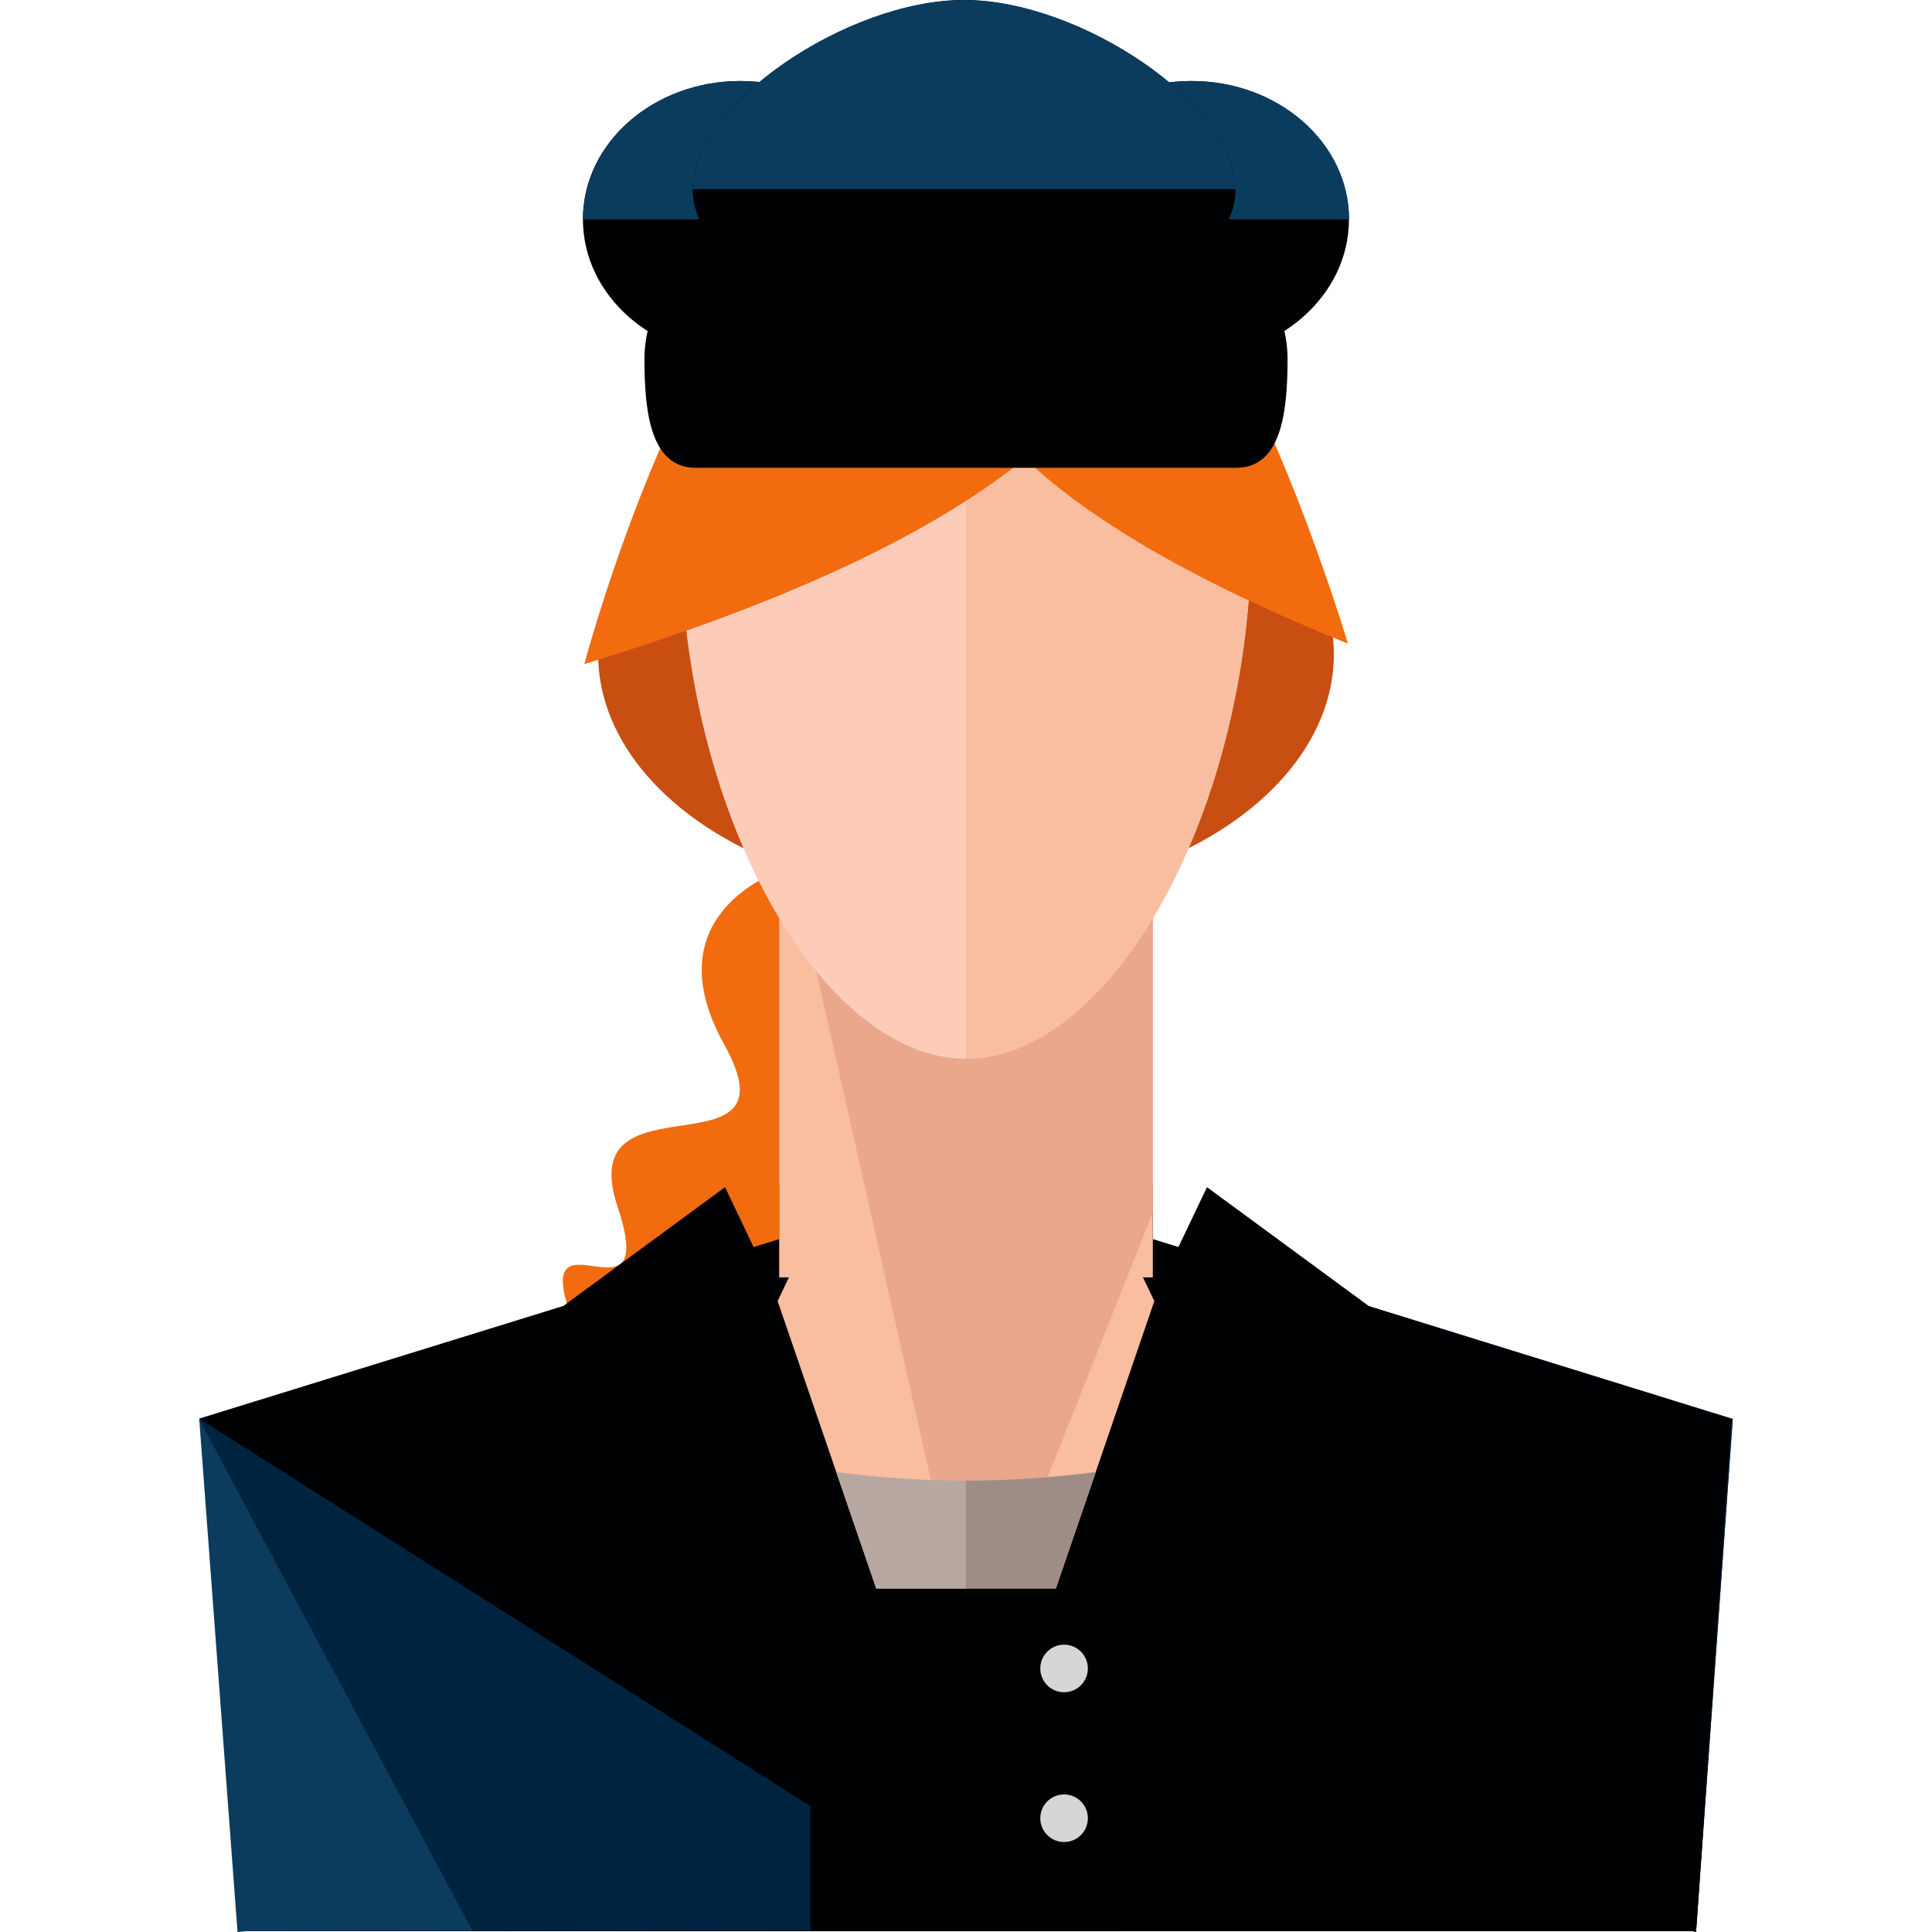
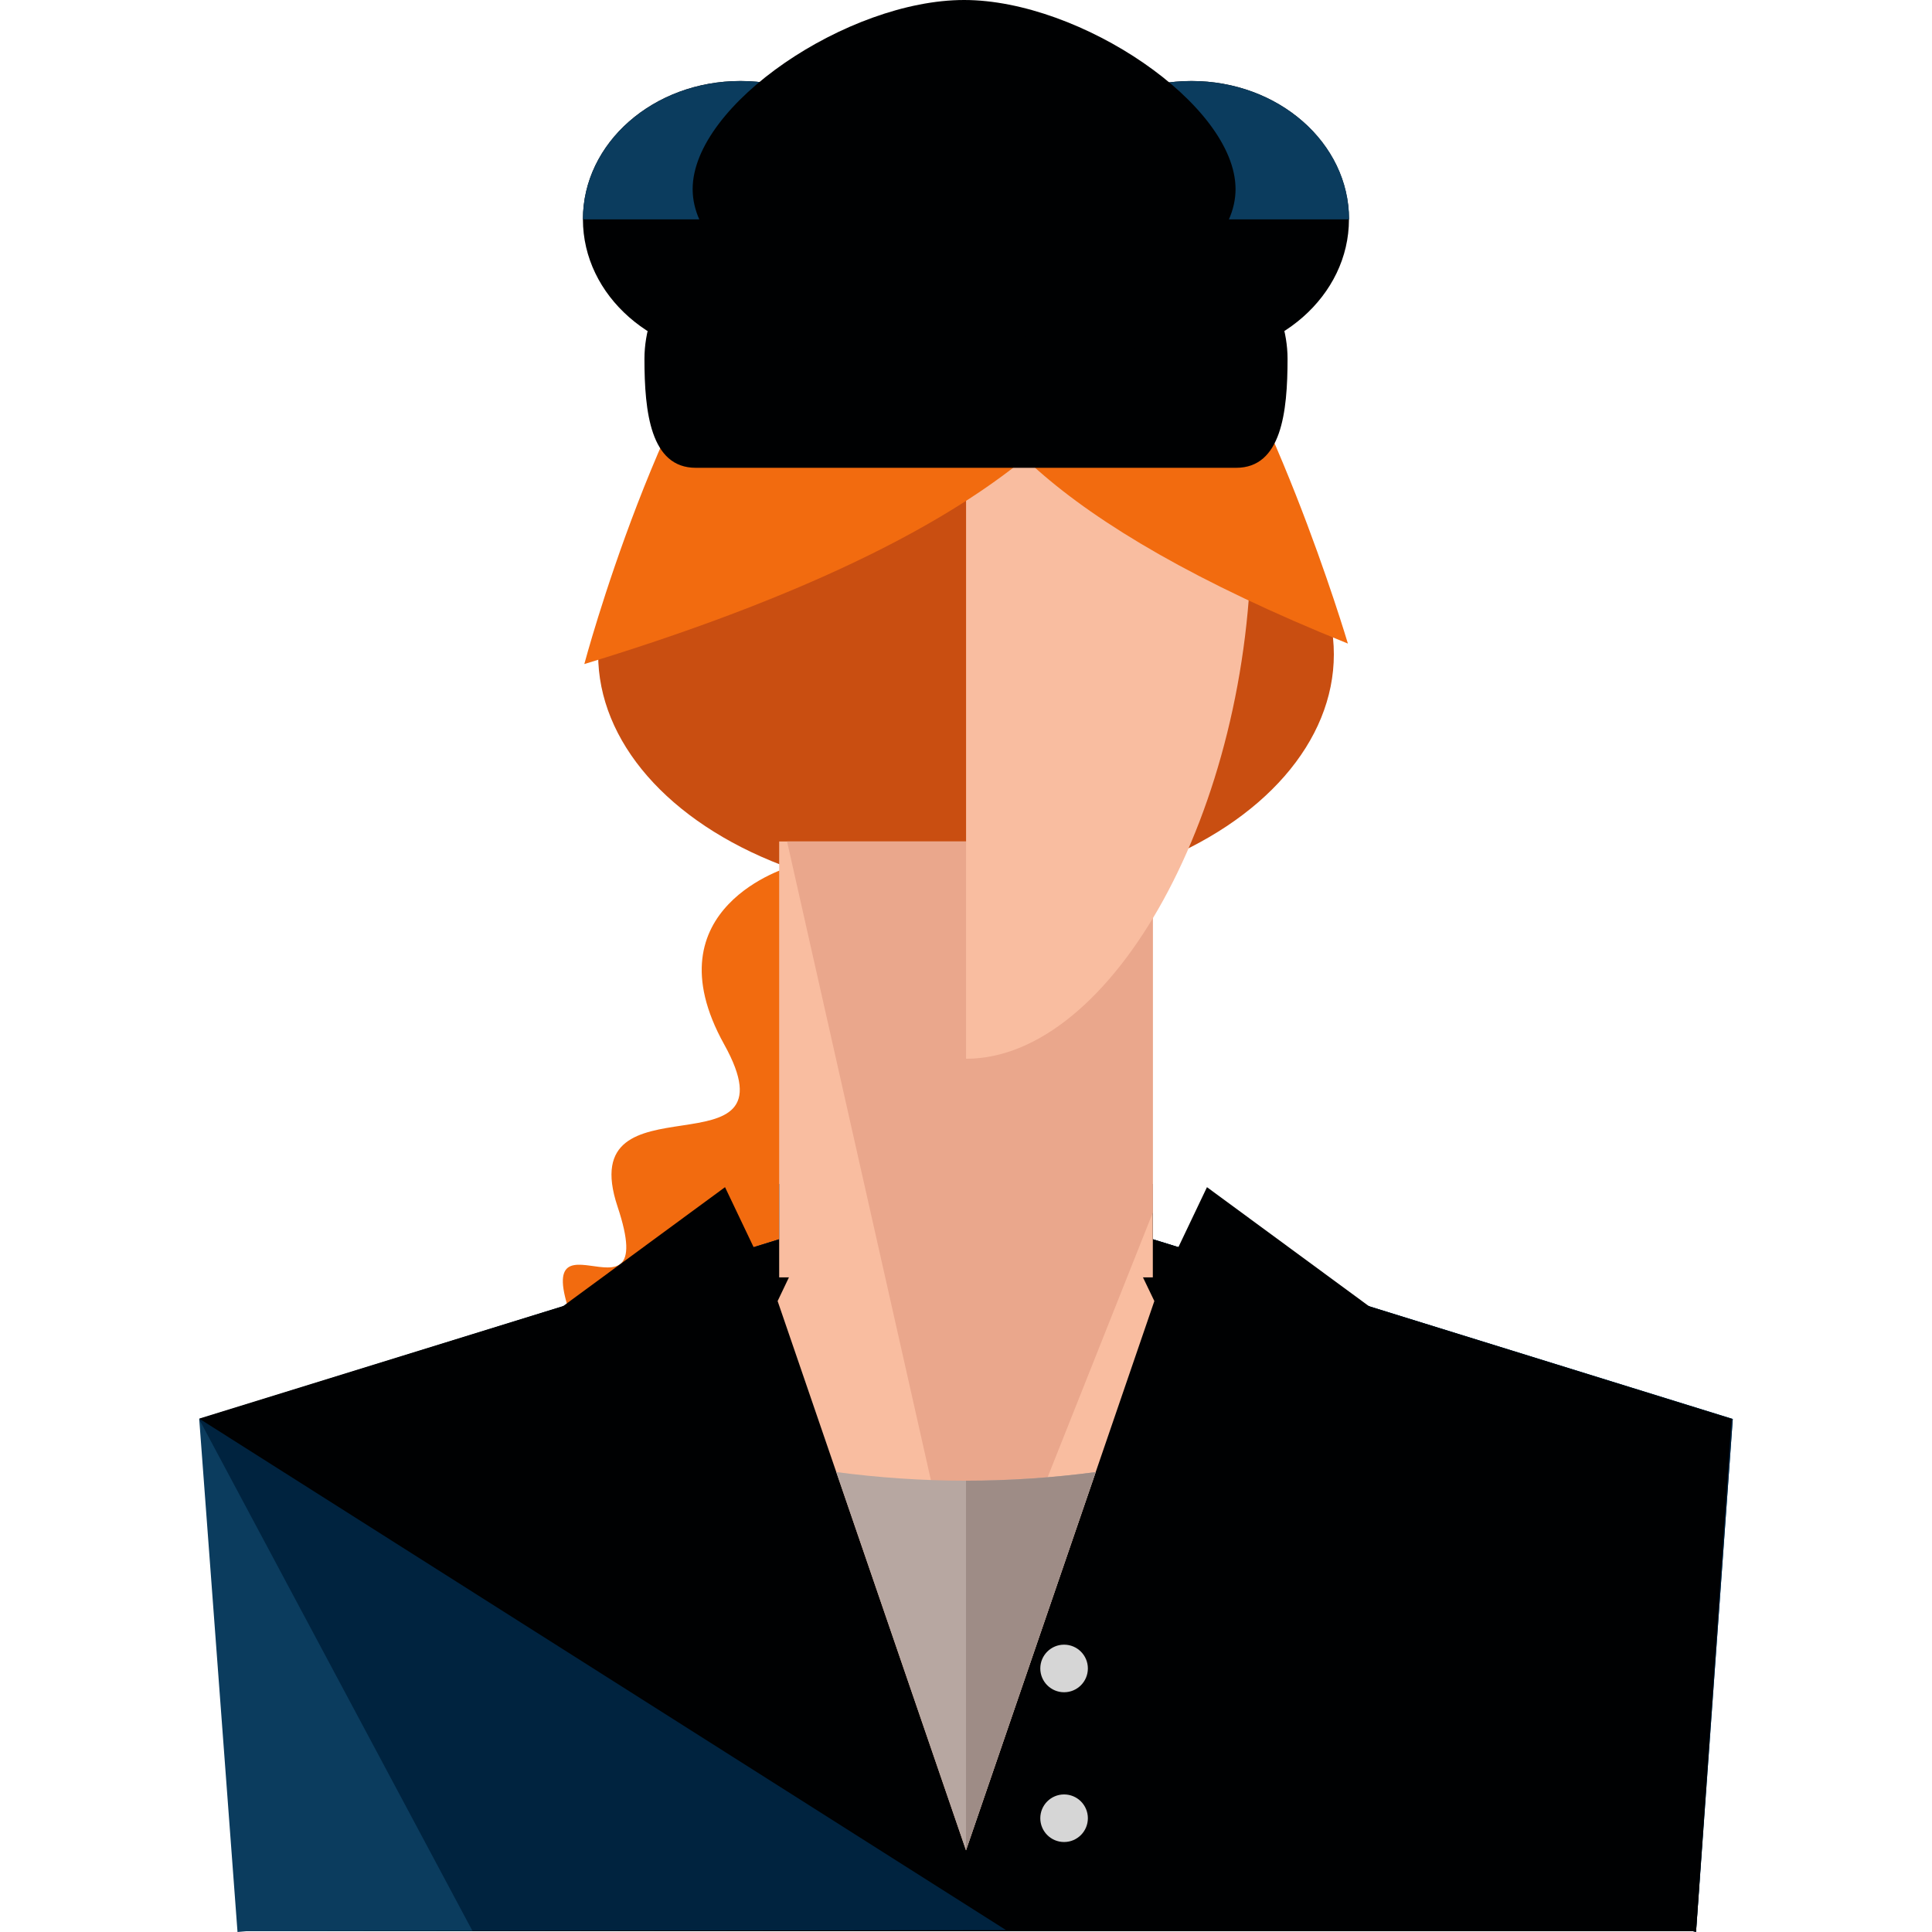
<svg xmlns="http://www.w3.org/2000/svg" version="1.1" id="Layer_1" viewBox="0 0 496.384 496.384" xml:space="preserve">
  <path style="fill:#F26B0F;" d="M202.992,222.688c0,0-36.496,10.432-16.944,45.624s-39.112,6.52-27.376,41.72   c11.728,35.208-27.376-6.52-9.128,35.208c18.24,41.704,79.52,49.52,83.432,49.52c3.912,0,9.128-74.312,9.128-74.312l-9.128-76.904   L202.992,222.688z" />
  <polygon style="fill:#0B3C5E;" points="445.2,364.576 296.192,318.392 296.192,304.192 200.192,304.192 200.192,318.408    51.184,364.576 61.024,496.384 64.192,496.104 61.144,496.192 432.192,496.192 432.192,495.648 435.76,496.344 " />
  <polygon style="fill:#00233F;" points="445.2,364.576 296.192,318.392 296.192,304.192 200.192,304.192 200.192,318.408    51.184,364.672 121.432,496.192 123.48,496.192 61.144,496.192 432.192,496.192 432.192,495.648 435.76,496.344 " />
  <polyline style="fill:#000102;" points="258.504,495.912 61.024,496.192 435.76,496.192 432.192,495.552 435.76,496.344    444.896,364.552 296.192,318.392 296.192,304.192 200.192,304.192 200.192,318.408 51.184,364.48 " />
  <ellipse style="fill:#C94E11;" cx="248.192" cy="168.12" rx="94.512" ry="62.576" />
  <g>
    <rect x="200.192" y="216.192" style="fill:#F9BDA0;" width="96" height="112" />
    <polygon style="fill:#F9BDA0;" points="296.584,334.28 248.192,475.392 199.792,334.28 248.032,233.2  " />
  </g>
  <polygon style="fill:#EAA78C;" points="296.192,311.536 296.192,216.192 202.216,216.192 249.912,427.976 " />
-   <path style="fill:#FCCCB9;" d="M321.488,137.472c0,70.632-35.816,134.552-73.28,134.552s-73.296-63.92-73.296-134.552   s35.832-82.416,73.296-82.416S321.488,66.84,321.488,137.472z" />
  <path style="fill:#F9BDA0;" d="M248.208,55.056c37.464,0,73.28,11.784,73.28,82.416s-35.816,134.552-73.28,134.552" />
  <g>
    <path style="fill:#F26B0F;" d="M258.392,50.416c0,0-68.104,52.136,87.92,114.936c0,0-20.472-69.112-45.952-99.232    c-25.496-30.12-41.496-26.4-41.496-26.4L258.392,50.416z" />
    <path style="fill:#F26B0F;" d="M282.784,41.504c0,0,62.736,69.52-132.656,129.112c0,0,19.768-74.288,49.848-106.12    c30.072-31.832,52.72-26.536,52.72-26.536L282.784,41.504z" />
  </g>
  <g>
    <polygon style="fill:#000102;" points="199.32,332.384 169.656,367.584 140.624,338.56 186.28,305.016  " />
    <polygon style="fill:#000102;" points="297.064,332.384 326.728,367.584 355.76,338.56 310.104,305.016  " />
    <path style="fill:#000102;" d="M330.808,92.192c0,13.736-1.592,28-13.208,28H178.768c-11.616,0-13.192-14.264-13.192-28l0,0    c0-13.752,9.4-28,21.008-28h123.192C321.392,64.192,330.808,78.44,330.808,92.192L330.808,92.192z" />
    <ellipse style="fill:#000102;" cx="190.24" cy="56.352" rx="40.472" ry="35.544" />
  </g>
  <path style="fill:#0B3C5E;" d="M149.768,56.368c0-19.632,18.112-35.552,40.472-35.552c22.336,0,40.472,15.92,40.472,35.552" />
  <ellipse style="fill:#000102;" cx="306.112" cy="56.352" rx="40.472" ry="35.544" />
  <path style="fill:#0B3C5E;" d="M265.68,56.368c0-19.632,18.128-35.552,40.48-35.552c22.344,0,40.464,15.92,40.464,35.552" />
  <path style="fill:#000102;" d="M317.448,48.592c0,21.736-39.872,39.344-69.744,39.344c-29.872,0-69.744-17.608-69.744-39.344   C177.96,26.872,217.824,0,247.704,0C277.576,0,317.448,26.872,317.448,48.592z" />
-   <path style="fill:#0B3C5E;" d="M177.96,48.592C177.96,26.872,217.824,0,247.704,0c29.872,0,69.744,26.872,69.744,48.592" />
  <path style="fill:#B7A7A1;" d="M248.192,380.432c-11.432,0-22.568-0.8-33.328-2.216l33.328,97.176l33.328-97.176   C270.76,379.64,259.624,380.432,248.192,380.432z" />
  <path style="fill:#9E8C86;" d="M248.192,475.392l33.328-97.176c-10.76,1.424-21.896,2.216-33.328,2.216" />
-   <rect x="208.192" y="408.192" style="fill:#000102;" width="80" height="88" />
  <g>
    <circle style="fill:#D6D6D6;" cx="273.392" cy="428.672" r="6.112" />
    <circle style="fill:#D6D6D6;" cx="273.392" cy="467.152" r="6.112" />
  </g>
</svg>